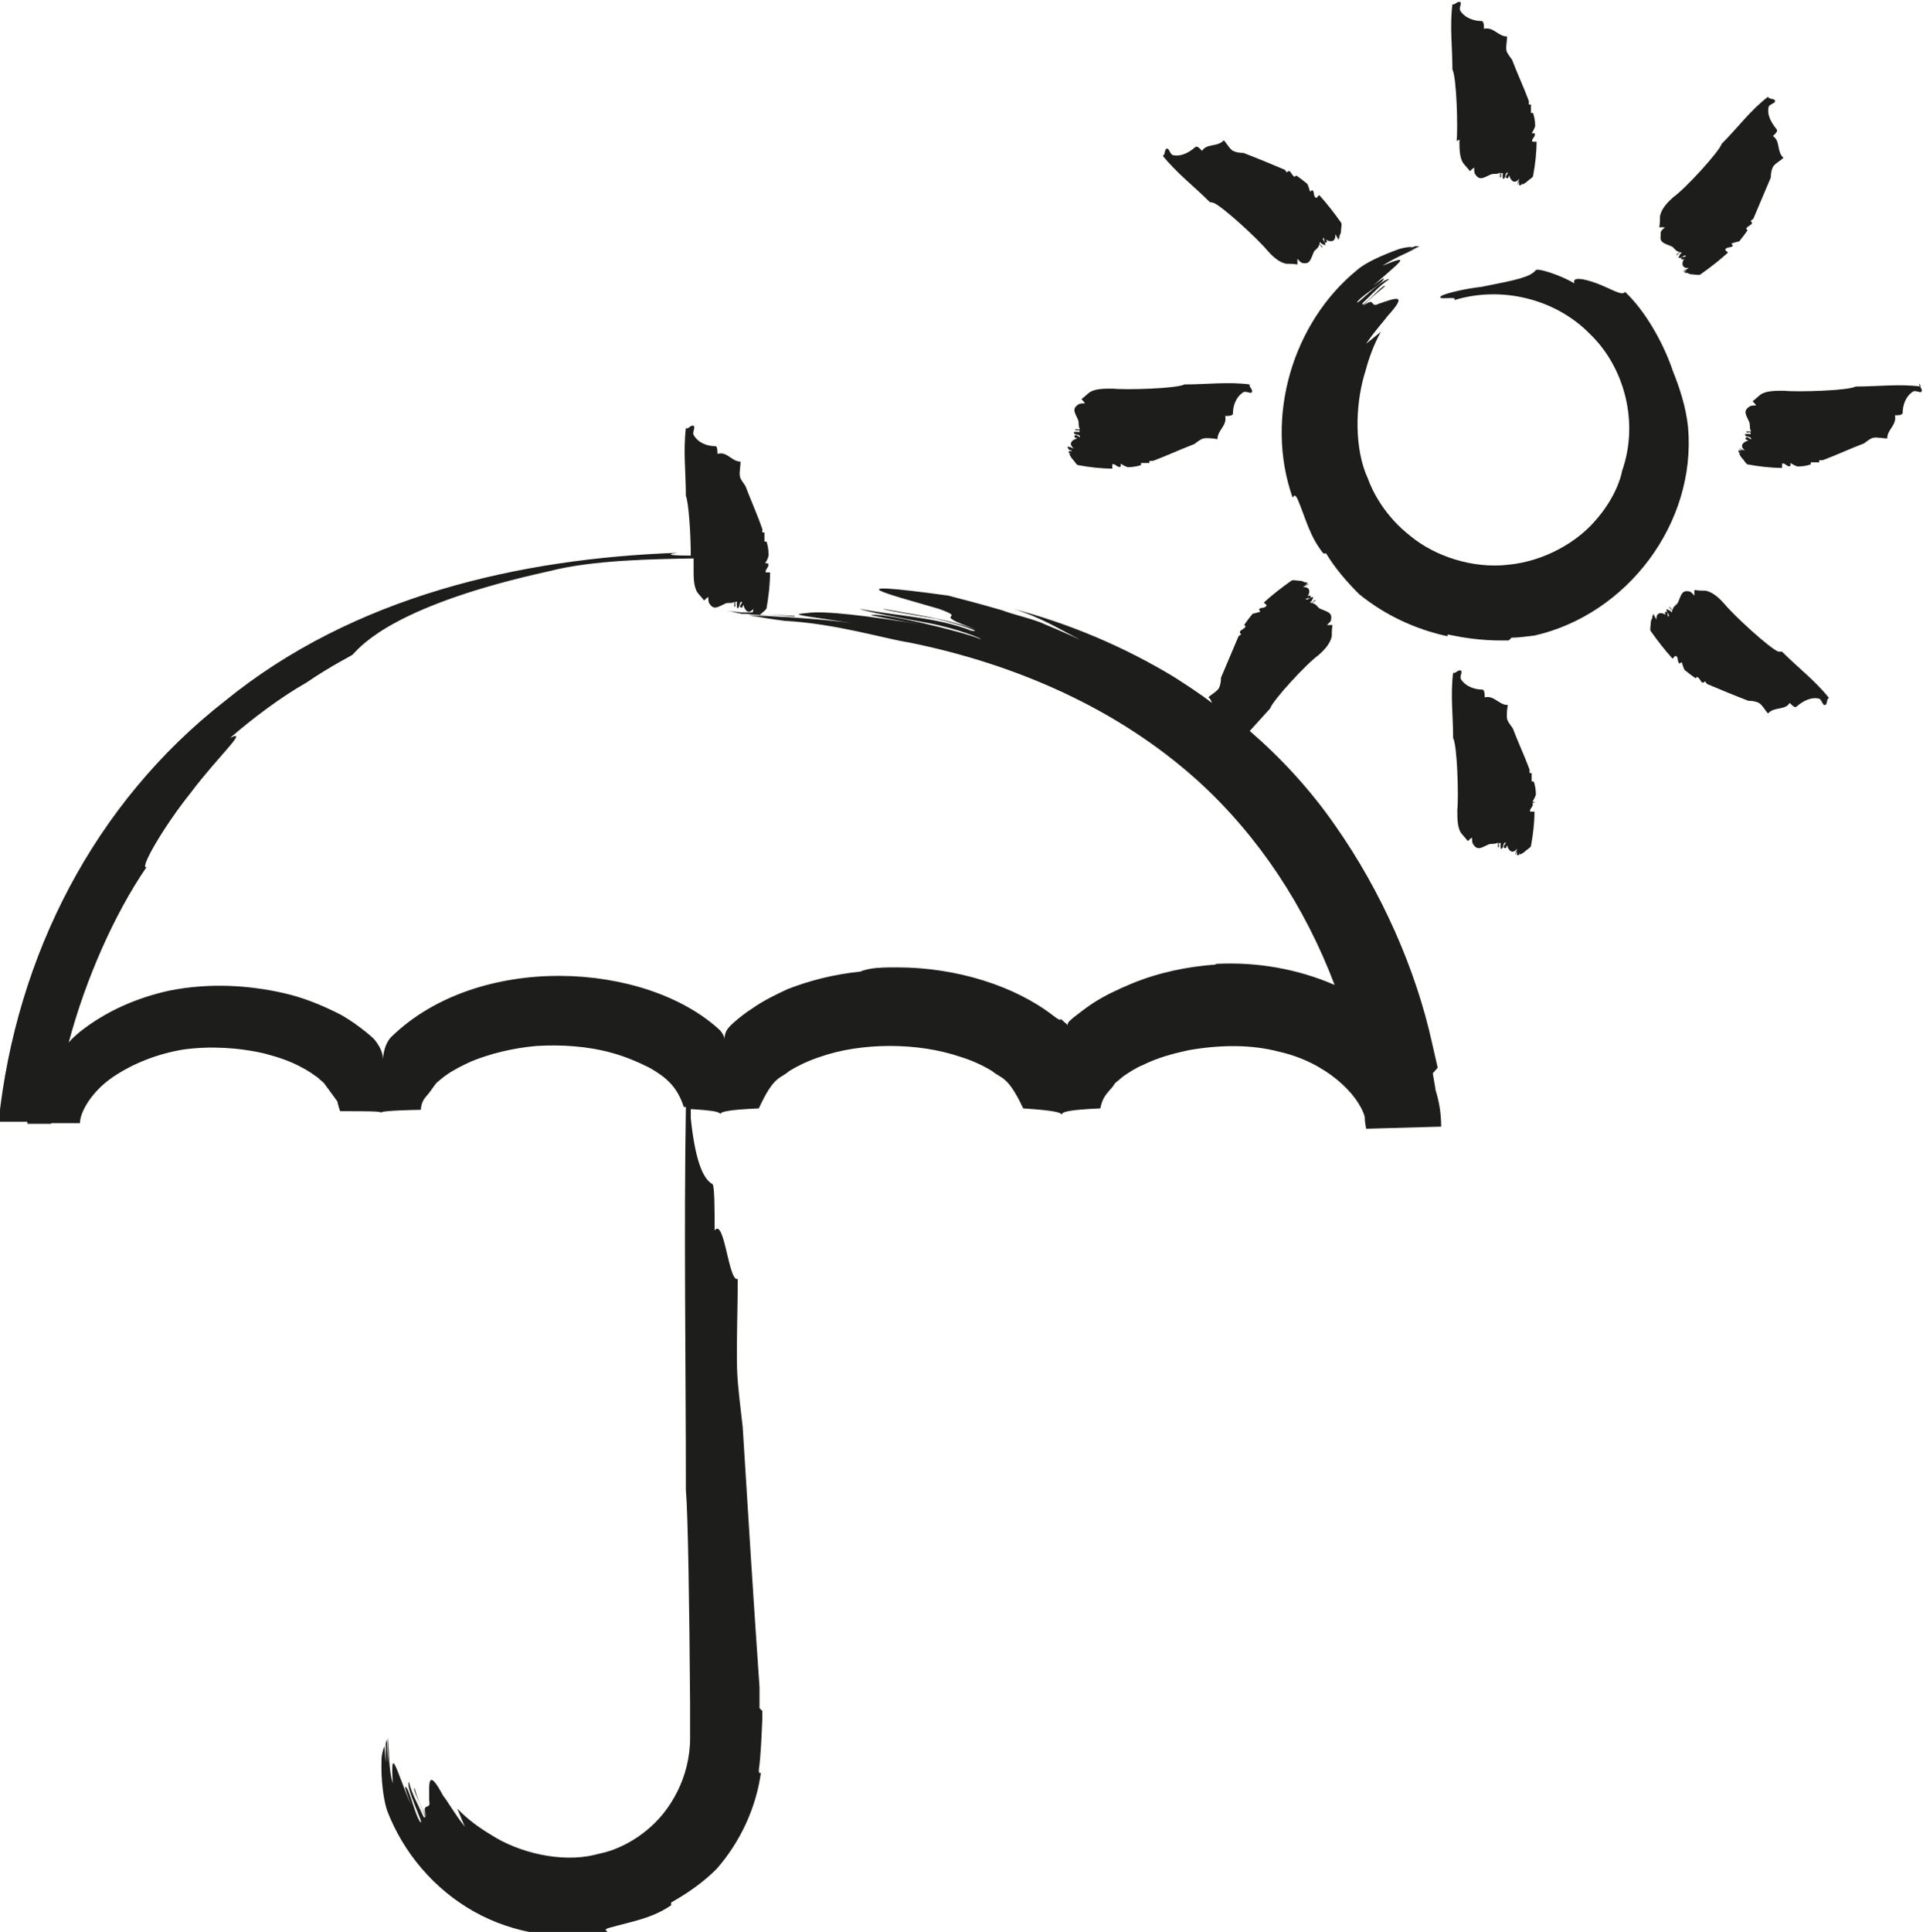
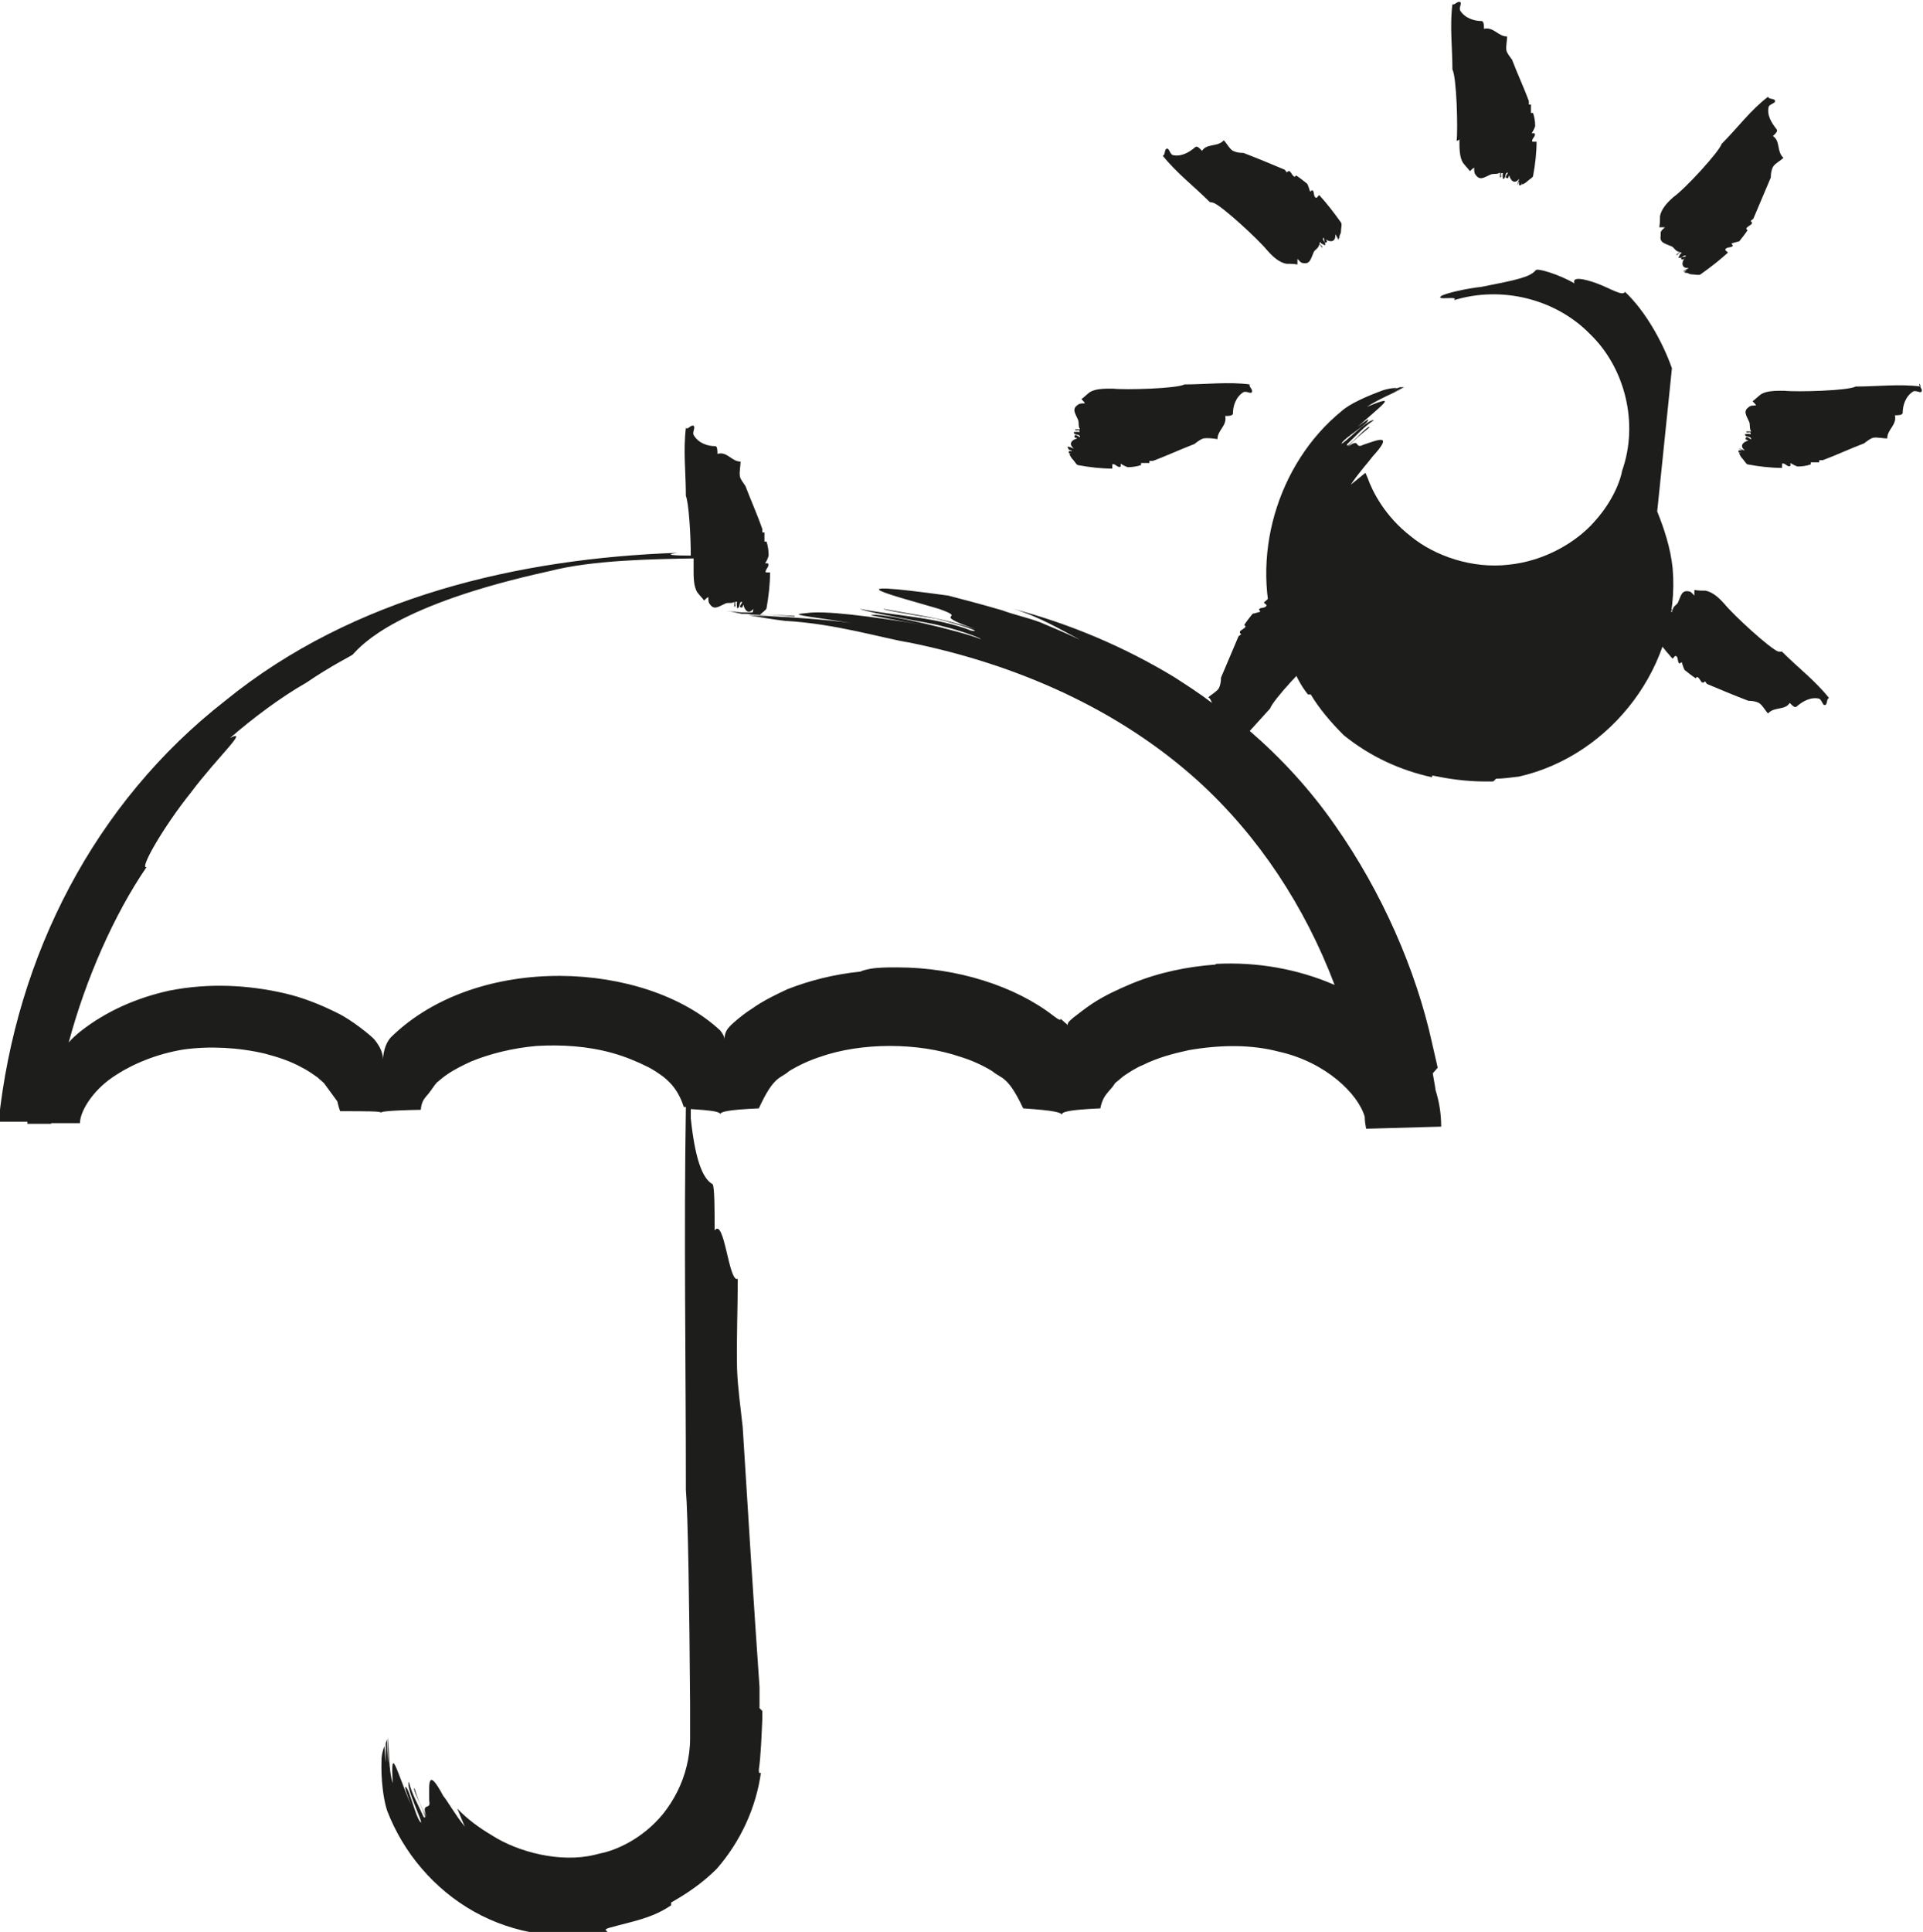
<svg xmlns="http://www.w3.org/2000/svg" id="Calque_2" data-name="Calque 2" viewBox="0 0 27.42 27.54">
  <defs>
    <style>      .cls-1 {        fill: #1d1d1b;        stroke-width: 0px;      }    </style>
  </defs>
  <g id="Calque_2-2" data-name="Calque 2">
    <g>
      <path class="cls-1" d="M17.3,2.89c.12.04.65.53.77.68,0,0,0,0,.01.01.07.08.16.16.26.18.05,0,.1,0,.16.01,0-.03,0-.06,0-.08.03.03.05.06.08.06.1.02.11-.06.15-.15.01-.04.08-.06.08-.12.02.02.03.03.04.05.03-.02-.07-.05-.02-.08,0,.03.05.03.06.05.03-.04-.05-.08-.02-.11.02,0,0,.1.05.06,0,0,0-.03-.02-.04.07.05.15.04.14-.07.02.02.03.07.05.08,0,0,0,0,0,0,0-.01-.02-.04-.03-.05.01.01.02.02.03.04,0,0,0-.02.01-.02,0-.01,0-.03-.02-.04,0,0,.01.02.02.02,0-.02.02-.04.02-.06,0-.05.02-.12,0-.14-.1-.14-.2-.27-.31-.39-.02.02-.03.04-.04.04-.05-.01-.02-.09-.06-.11,0,0-.02.02-.03.02-.01-.03-.02-.07-.04-.11-.05-.04-.1-.08-.16-.12,0,.01-.02.02-.02.02-.03-.01-.04-.05-.07-.08,0,0-.01,0-.02,0,0,0-.02.01-.02.02-.01-.01-.02-.03-.03-.04-.19-.08-.38-.16-.59-.24-.06,0-.11-.01-.15-.03-.05-.03-.09-.11-.13-.15-.09.1-.24.04-.31.15-.03-.03-.07-.08-.1-.05-.08.07-.2.14-.32.11-.04-.02-.05-.1-.08-.09-.04,0-.02.09-.06.1.2.25.44.43.67.66Z" />
      <path class="cls-1" d="M23.68,3.36c-.02.1.06.11.15.15.04.01.06.08.12.08-.02.02-.03.03-.05.04.02.03.05-.07.08-.02-.03,0-.03.05-.05.06.04.03.08-.05.11-.02,0,.02-.1,0-.06.05,0,0,.03,0,.04-.02-.05.07-.04.15.06.14-.02.02-.07.03-.08.05,0,0,0,0,0,0,.01,0,.04-.02.05-.02-.01.01-.02.02-.04.03,0,0,.02,0,.02.01.01,0,.03,0,.04-.02,0,0-.02.01-.02.02.02,0,.04.02.06.02.05,0,.12.02.14,0,.14-.1.27-.2.39-.31-.02-.02-.04-.03-.04-.04.02-.05.09-.02.11-.06,0,0-.02-.02-.02-.03.03-.01.07-.02.11-.03.04-.05.08-.1.12-.16-.01,0-.02-.02-.02-.02.01-.03.05-.04.08-.07,0,0,0-.01,0-.02,0,0-.01-.02-.02-.02.01-.01.03-.02.04-.03.08-.19.16-.38.25-.59,0-.06.01-.11.03-.15.03-.05.11-.09.15-.13-.1-.09-.04-.24-.15-.31.03-.03.08-.07.05-.1-.07-.09-.14-.2-.11-.32.02-.04.1-.05.09-.08,0-.04-.09-.02-.1-.06-.25.19-.43.44-.66.67-.04.12-.53.65-.69.76,0,0,0,0-.01.01-.08.07-.16.16-.18.26,0,.05,0,.1-.01.16.03,0,.06,0,.08,0-.03.03-.06.05-.06.08Z" />
      <path class="cls-1" d="M25.36,9.29c-.12-.04-.65-.53-.77-.68,0,0,0,0-.01-.01-.07-.08-.16-.16-.26-.18-.05,0-.1,0-.16-.01,0,.03,0,.06,0,.08-.03-.03-.05-.06-.08-.06-.1-.02-.11.06-.15.15-.01.04-.08.06-.08.12-.02-.02-.03-.03-.04-.05-.03.02.07.05.02.08,0-.03-.05-.03-.06-.05-.03.04.05.08.02.11-.02,0,0-.1-.05-.06,0,0,0,.03.02.04-.07-.05-.15-.04-.14.06-.02-.02-.03-.07-.05-.08,0,0,0,0,0,0,0,.01.02.04.03.05-.01-.01-.02-.02-.03-.04,0,0,0,.02-.01.02,0,.01,0,.03.02.04,0,0-.01-.02-.02-.02,0,.02-.02.04-.02.06,0,.05-.02.12,0,.14.1.14.2.27.31.39.02-.02.03-.04.04-.04.05.01.02.09.06.11,0,0,.02-.02.03-.02.01.03.02.07.04.11.05.04.1.08.16.12,0-.01.02-.02.02-.02.03.01.04.05.07.08,0,0,.01,0,.02,0,0,0,.02-.01.02-.02.01.01.02.03.03.04.19.08.38.16.59.24.06,0,.11.01.15.03.05.03.09.11.13.15.09-.1.24-.04.31-.15.03.03.07.08.1.05.08-.07.2-.14.32-.11.04.02.05.1.08.09.04,0,.02-.09.06-.1-.2-.25-.44-.43-.67-.66Z" />
-       <path class="cls-1" d="M23.84,5.25c-.13-.37-.38-.82-.67-1.09-.03.07-.21-.05-.4-.12-.19-.07-.36-.1-.32,0-.2-.12-.52-.22-.55-.19-.08.1-.27.14-.78.24-.2.02-.51.09-.57.13-.09.07.27-.01.18.06.68-.21,1.45-.02,1.94.48.5.48.7,1.27.46,1.95-.02.12-.12.42-.39.72-.26.3-.72.57-1.23.62-.51.06-1.05-.12-1.4-.41-.36-.28-.54-.63-.61-.83l-.03-.07c-.17-.45-.13-1.05,0-1.45.05-.19.12-.38.22-.56l-.21.17c.12-.18.26-.33.31-.4.31-.34.08-.24-.13-.17-.13.07-.04-.11-.22.03.11-.12.18-.17.31-.28-.02-.05-.36.36-.32.24.12-.11.24-.25.38-.34-.09-.02-.46.37-.46.33.05-.09.39-.28.38-.34,0-.01-.14.09-.2.15.39-.36.66-.53.18-.33.15-.1.38-.2.55-.28h0c-.08.04-.24.09-.31.14.09-.05.19-.09.29-.14h-.06c-.08.03-.15.05-.23.1.06-.04.13-.06.19-.09-.06,0-.12.01-.19.03-.25.09-.49.2-.6.3-.92.75-1.32,2.1-.92,3.24.02,0,.02-.07.07.02.12.28.17.53.37.78h.04c.12.2.28.39.47.58.37.3.8.5,1.26.6,0-.02-.01-.03.03-.02.19.04.45.08.72.08h.12s.04-.03.04-.04c.12,0,.23-.02.33-.03,1.32-.3,2.31-1.6,2.19-2.97-.03-.29-.12-.56-.22-.81Z" />
+       <path class="cls-1" d="M23.84,5.25c-.13-.37-.38-.82-.67-1.09-.03.07-.21-.05-.4-.12-.19-.07-.36-.1-.32,0-.2-.12-.52-.22-.55-.19-.08.1-.27.14-.78.24-.2.02-.51.09-.57.13-.09.07.27-.01.18.06.68-.21,1.45-.02,1.94.48.5.48.7,1.27.46,1.95-.02.12-.12.42-.39.72-.26.3-.72.57-1.23.62-.51.06-1.05-.12-1.4-.41-.36-.28-.54-.63-.61-.83l-.03-.07l-.21.17c.12-.18.26-.33.31-.4.31-.34.08-.24-.13-.17-.13.07-.04-.11-.22.03.11-.12.18-.17.31-.28-.02-.05-.36.36-.32.24.12-.11.24-.25.38-.34-.09-.02-.46.37-.46.33.05-.09.39-.28.38-.34,0-.01-.14.09-.2.15.39-.36.66-.53.18-.33.15-.1.38-.2.55-.28h0c-.08.04-.24.09-.31.14.09-.05.19-.09.29-.14h-.06c-.08.03-.15.05-.23.1.06-.04.13-.06.19-.09-.06,0-.12.01-.19.03-.25.09-.49.2-.6.3-.92.75-1.32,2.1-.92,3.24.02,0,.02-.07.07.02.12.28.17.53.37.78h.04c.12.2.28.39.47.58.37.3.8.5,1.26.6,0-.02-.01-.03.03-.02.19.04.45.08.72.08h.12s.04-.03.04-.04c.12,0,.23-.02.33-.03,1.32-.3,2.31-1.6,2.19-2.97-.03-.29-.12-.56-.22-.81Z" />
      <path class="cls-1" d="M20.81,1.99s0,.01,0,.02c0,.1,0,.23.05.31.03.04.07.08.1.12.02-.02.04-.04.06-.05,0,.04,0,.08.02.1.06.09.12.04.21,0,.04-.02.1,0,.14-.03,0,.03,0,.04,0,.07.04,0-.02-.08.04-.06-.01.03,0,.06,0,.08.05,0,.02-.09.07-.09.01.01-.07.08,0,.08.01,0,.01-.03.02-.04.02.08.08.13.14.05,0,.03-.03.06-.02.09,0,0,0,0,0,0,0-.01.01-.04.02-.05,0,.02,0,.03,0,.05,0,0,.02,0,.03,0,0-.01.01-.02.01-.04,0,.01,0,.02,0,.03.02,0,.04-.02.06-.03.04-.04.1-.07.1-.09.03-.16.05-.33.05-.49-.02,0-.05,0-.06,0-.02-.04.06-.08.03-.12-.01,0-.02,0-.04,0,.02-.03.04-.07.05-.1,0-.07-.01-.13-.03-.19-.01,0-.03,0-.03,0,0-.03,0-.06,0-.1,0,0,0-.01,0-.02,0,0-.02,0-.03,0,0-.02,0-.03,0-.05-.07-.19-.16-.38-.24-.59-.03-.04-.07-.09-.08-.13-.01-.06.01-.14.01-.2-.13,0-.19-.14-.33-.11,0-.04,0-.1-.03-.11-.11,0-.24-.04-.31-.15-.02-.04.03-.11,0-.12-.04-.02-.08.05-.11.03-.04.31,0,.62,0,.93.06.11.08.84.06,1.02Z" />
-       <path class="cls-1" d="M21.89,11.43s-.02,0-.04,0c.02-.03.04-.07.05-.1,0-.07-.01-.13-.03-.19-.01,0-.03,0-.03,0,0-.03,0-.06,0-.1,0,0,0-.01,0-.02,0,0-.02,0-.03,0,0-.02,0-.03,0-.05-.07-.19-.16-.38-.24-.59-.03-.04-.07-.09-.08-.13-.01-.06,0-.14.01-.2-.13,0-.19-.14-.33-.11,0-.04,0-.1-.03-.11-.11,0-.24-.04-.31-.15-.02-.04.03-.11,0-.12-.04-.02-.08.05-.11.03-.04.31,0,.62,0,.93.06.11.08.84.06,1.02,0,0,0,.01,0,.02,0,.1,0,.23.05.31.03.04.07.08.1.12.02-.02.04-.04.06-.05,0,.04,0,.08.02.1.06.09.12.04.21,0,.04-.02.1,0,.14-.03,0,.03,0,.04,0,.07.04,0-.02-.08.04-.06-.01.03,0,.06,0,.08.05,0,.02-.09.07-.09.01.01-.07.08,0,.08.01,0,.01-.03.02-.04.02.08.08.13.14.05,0,.03-.03.06-.02.09,0,0,0,0,0,0,0-.01.01-.04.02-.05,0,.02,0,.03,0,.05,0,0,.02,0,.03,0,0-.01.01-.02.01-.04,0,.01,0,.02,0,.03.02,0,.04-.02.06-.03.04-.04.1-.07.1-.09.03-.16.05-.33.05-.49-.02,0-.05,0-.06,0-.02-.04.06-.08.03-.12Z" />
      <path class="cls-1" d="M27.39,5.51c-.31-.04-.62,0-.93,0-.11.06-.84.08-1.02.06,0,0-.01,0-.02,0-.1,0-.23,0-.31.05-.04.03-.08.07-.12.1.02.02.04.04.05.06-.04,0-.08,0-.1.02-.09.06-.04.12,0,.21.02.04,0,.1.03.14-.03,0-.04,0-.07,0,0,.04.08-.02.06.04-.03-.01-.06,0-.08,0,0,.05.09.02.09.07-.01.01-.08-.07-.08,0,0,.01.03.01.04.02-.08.02-.13.08-.05.14-.03,0-.06-.03-.09-.02,0,0,0,0,0,0,.01,0,.04.01.05.02-.02,0-.03,0-.05,0,0,0,0,.02,0,.03.01,0,.02.01.04.01-.01,0-.02,0-.03,0,0,.02.02.04.03.06.04.04.07.1.09.1.16.03.33.05.49.05,0-.02,0-.05,0-.06.04-.02.08.06.12.03,0-.01,0-.02,0-.04.03.02.07.04.1.05.07,0,.13-.01.19-.03,0-.01,0-.03,0-.03.03,0,.06,0,.1,0,0,0,.01,0,.02,0,0,0,0-.02,0-.03.02,0,.03,0,.05,0,.19-.07.38-.16.59-.24.04-.03.09-.07.13-.08.06-.01.14.01.2.01,0-.13.14-.19.11-.33.04,0,.1,0,.11-.03,0-.11.04-.24.15-.31.04-.02.11.03.12,0,.02-.04-.05-.08-.03-.11Z" />
      <path class="cls-1" d="M15.24,6.41s.04.01.05.02c-.02,0-.03,0-.05,0,0,0,0,.02,0,.03.01,0,.02.01.04.01-.01,0-.02,0-.03,0,0,.02.02.04.03.06.04.04.07.1.09.1.16.03.33.05.49.05,0-.02,0-.05,0-.06.04-.02.08.06.12.03,0-.01,0-.02,0-.04.03.02.07.04.1.05.06,0,.13-.01.19-.03,0-.01,0-.03,0-.03.03,0,.06,0,.1,0,0,0,.01,0,.02,0,0,0,0-.02,0-.03.02,0,.03,0,.05,0,.19-.07.38-.16.59-.24.04-.03.09-.07.13-.08.06-.01.14,0,.2.01,0-.13.14-.19.11-.33.04,0,.1,0,.11-.03,0-.11.04-.24.15-.31.04-.02.11.03.12,0,.02-.04-.05-.08-.03-.11-.31-.04-.62,0-.93,0-.11.06-.84.08-1.02.06,0,0-.01,0-.02,0-.1,0-.23,0-.31.05-.04.03-.08.07-.12.1.02.02.04.04.05.06-.04,0-.08,0-.1.02-.09.06-.04.12,0,.21.02.04,0,.1.03.14-.03,0-.04,0-.07,0,0,.04.08-.02.06.04-.03-.01-.06,0-.08,0,0,.05.09.02.09.07-.01.01-.08-.07-.08,0,0,.01.03.01.04.02-.08.02-.13.08-.05.14-.03,0-.06-.03-.09-.02,0,0,0,0,0,0Z" />
      <path class="cls-1" d="M20.5,15.22l-.08-.35c-.23-1.05-.72-2.16-1.38-3.1-.36-.52-.78-.97-1.22-1.35.1-.11.19-.21.29-.32.04-.12.53-.65.69-.76,0,0,0,0,.01-.01.08-.07.16-.16.18-.26,0-.05,0-.1.01-.16-.03,0-.06,0-.08,0,.03-.03.06-.05.06-.08.02-.1-.06-.11-.15-.15-.04-.01-.06-.08-.12-.08.02-.02.03-.03.05-.04-.02-.03-.05.07-.08.02.03,0,.03-.05.05-.06-.04-.03-.08.05-.11.02,0-.02.1,0,.06-.05,0,0-.03,0-.04.02.05-.07.04-.15-.06-.14.02-.02.07-.03.08-.05,0,0,0,0,0,0-.01,0-.04.02-.05.02.01-.01.02-.02.04-.03,0,0-.02,0-.02-.01-.01,0-.03,0-.04.02,0,0,.02-.01.02-.02-.02,0-.04-.02-.06-.02-.05,0-.12-.02-.14,0-.14.1-.27.2-.39.31.02.02.04.03.04.04-.02.05-.09.02-.11.06,0,0,.02.02.02.03-.03.01-.07.02-.11.03-.04.05-.08.1-.12.16.01,0,.02.02.02.02-.01.03-.05.04-.08.07,0,0,0,.01,0,.02,0,0,.01.02.02.02-.01.01-.03.02-.04.03-.08.19-.16.38-.25.59,0,.06-.01.11-.03.15-.03.05-.11.09-.15.13.03.02.04.05.05.08-.18-.14-.37-.26-.54-.37-.71-.43-1.49-.76-2.29-.97.37.11.68.3.95.44-.19-.09-.38-.17-.57-.25-.19-.07-.38-.11-.54-.17-.34-.1-.62-.17-.77-.21-1.75-.24-.77,0-.13.19.45.16-.18.04.52.29-.51-.17-.78-.19-1.31-.29-.03.01.38.08.75.14.36.09.68.2.5.17-.48-.19-1.07-.21-1.59-.31.09.04.54.12.97.2.42.08.79.23.75.23-.26-.11-1.44-.39-1.56-.34-.02,0,.5.1.77.14-.81-.13-1.44-.21-1.69-.17-.25.02-.09.03.64.14-.37-.05-.86-.08-1.32-.11,0,0,0,0,.01,0,.04-.04.1-.08.1-.1.03-.17.05-.34.05-.51-.02,0-.05,0-.06,0-.02-.04.06-.08.03-.13-.01,0-.02,0-.04,0,.02-.03.04-.07.05-.11,0-.07-.01-.14-.03-.2-.01,0-.03,0-.03,0,0-.03,0-.07,0-.11,0,0,0-.01,0-.02,0,0-.02,0-.03,0,0-.02,0-.03,0-.05-.07-.2-.16-.4-.24-.61-.03-.05-.07-.09-.08-.14-.01-.07.01-.15.01-.21-.13,0-.19-.15-.33-.11,0-.04,0-.11-.03-.11-.11,0-.24-.04-.31-.16-.02-.04.03-.11,0-.13-.04-.02-.08.06-.11.03-.04.33,0,.64,0,.97.04.09.07.55.07.85-.23,0-.4-.01-.19-.04-2.25.08-4.62.62-6.45,2.11-1.86,1.45-2.98,3.63-3.23,6h.41s0,.02,0,.03h.34s0,0,0-.01h.41c0-.16.17-.45.46-.65.29-.2.65-.34,1.02-.4.37-.05.78-.03,1.16.06.19.05.37.11.53.2.08.04.15.09.22.14l.09.08.19.26s.02.09.04.14c.39,0,.58,0,.58.02.01-.01.05-.03.57-.04.01-.13.06-.17.11-.23.04-.05.09-.13.12-.16.04-.03.08-.07.14-.11.1-.07.22-.13.35-.19.27-.11.59-.19.93-.22.35-.02.72,0,1.08.1.18.05.35.12.51.2.08.04.15.09.22.14.03.03.2.14.29.43.01,0,.02,0,.03,0-.03,1.83,0,3.61,0,5.46.03.34.05,1.66.06,3.04v.51c0,.13-.02.27-.05.39-.06.25-.18.48-.33.67-.3.37-.69.53-.9.57l-.08.02c-.49.12-1.1-.04-1.47-.28-.17-.1-.35-.23-.49-.38.04.09.07.18.11.26-.14-.17-.25-.37-.31-.44-.23-.43-.2-.16-.2.07.03.15-.12,0-.04.23-.08-.16-.12-.24-.17-.41-.05,0,.23.49.13.41-.07-.16-.17-.33-.21-.5-.05.08.21.59.17.58-.08-.08-.16-.49-.22-.51-.02,0,.05.17.08.26-.22-.52-.29-.87-.26-.31-.06-.19-.05-.46-.07-.66h0c0,.1,0,.28.01.37-.02-.11-.02-.23-.02-.34l-.02.06c0,.09,0,.18,0,.27-.01-.08-.01-.15-.02-.23-.02.06-.04.13-.04.2-.01.29.03.57.08.72.23.6.67,1.12,1.24,1.44.57.32,1.25.42,1.9.29,0-.02-.07-.03.03-.06.32-.09.6-.13.88-.32v-.04c.23-.13.45-.28.65-.48.34-.39.56-.87.63-1.37-.02.01-.03.01-.03-.04.03-.21.04-.51.05-.73v-.11s-.03-.03-.04-.04c0-.1,0-.2,0-.3-.08-1.15-.16-2.41-.24-3.71-.03-.28-.07-.55-.08-.82-.01-.4.01-.9.01-1.29-.13.06-.19-.88-.33-.69,0-.26,0-.64-.03-.66-.11-.06-.24-.26-.31-.94,0-.04,0-.08,0-.13.33.02.41.04.42.07.01-.03.09-.06.55-.08.22-.48.31-.42.43-.53.13-.08.28-.15.43-.2.31-.11.66-.16,1.01-.16.35,0,.7.05,1.02.16.16.05.31.12.44.2.13.11.22.06.44.53.46.03.54.06.55.09,0-.04.09-.07.55-.09.04-.21.14-.24.21-.36l.12-.1c.09-.06.18-.12.28-.16.2-.1.42-.16.65-.21.46-.08.9-.08,1.28.02.68.15,1.14.61,1.23.93,0,.06.01.12.02.17l1.07-.03c0-.19-.03-.36-.08-.52-.01-.08-.03-.17-.04-.24ZM11.33,8.78l-.55-.03s0,0,.01,0c.2.01.41.03.54.04ZM10.72,8.73s0,0,0,0c0,0,0,0,0-.01,0,0,0,0,0,.01ZM10.72,8.74s0,0,0,0h0s0,0,0,0c0,0,0,0,0,0ZM10.75,8.74s0,0,0,0c0,0,0,0,0,0h0s0,0,0,0ZM10.76,8.73s0,0,0,0c0,0,0,0,0,0,0,0,0,0,0,0ZM17.33,13.75c-.4.03-.8.11-1.19.27-.19.08-.39.17-.57.29-.09.06-.18.13-.27.2-.09.08-.05.05-.07.07,0,.01-.01.02-.01.04,0,0,0-.02-.02-.03l-.08-.07s.03.06-.1-.04c-.54-.42-1.37-.69-2.23-.69-.13,0-.26,0-.38.02-.1.02-.12.03-.14.04-.39.04-.73.13-1.04.25-.17.08-.34.16-.51.28-.08.05-.17.12-.25.19-.08.07-.06.06-.09.09-.03.04-.05.09-.05.16,0-.04-.02-.08-.06-.13-1.06-.99-3.46-1.12-4.7.1-.06.07-.1.17-.11.31,0-.09-.04-.18-.12-.28-.03-.04-.32-.28-.53-.38-.24-.12-.49-.22-.75-.28-.52-.12-1.08-.15-1.64-.04-.46.1-.9.29-1.27.58-.06.05-.12.1-.17.16.24-.9.65-1.83,1.11-2.5-.11.04.23-.56.63-1.06.39-.52.84-.92.56-.78.31-.27.72-.58,1.09-.79.35-.24.64-.38.66-.4.13-.14.62-.71,2.81-1.19.62-.16,1.5-.17,2.05-.18,0,.06,0,.11,0,.14,0,0,0,.01,0,.02,0,.11,0,.23.05.32.03.04.07.08.1.12.02-.02.04-.04.06-.05,0,.04,0,.08.02.1.06.09.12.04.21,0,.04-.03.1,0,.14-.03,0,.03,0,.04,0,.07.04,0-.02-.09.04-.07-.01.03,0,.06,0,.09.05,0,.02-.1.07-.09.01.02-.07.08,0,.08.01,0,.01-.03.02-.04.02.09.08.14.14.06,0,.02,0,.03-.01.05-.13,0-.26-.01-.38-.02h0c.1,0,.24.02.38.03,0,0,0,0,0,0l-.31-.02.16.03c.05,0,.09,0,.14.01,0,0,0,0,0,0,0,0,0,0,0,0,0,0,0,0,0,0,.19.01.38.03.56.04l-.61-.03c.18.03.35.06.52.08.73.04,1.4.25,1.78.31,1.53.31,2.98.95,4.11,1.97.87.79,1.53,1.8,1.95,2.91-.53-.23-1.11-.33-1.69-.3Z" />
    </g>
  </g>
</svg>